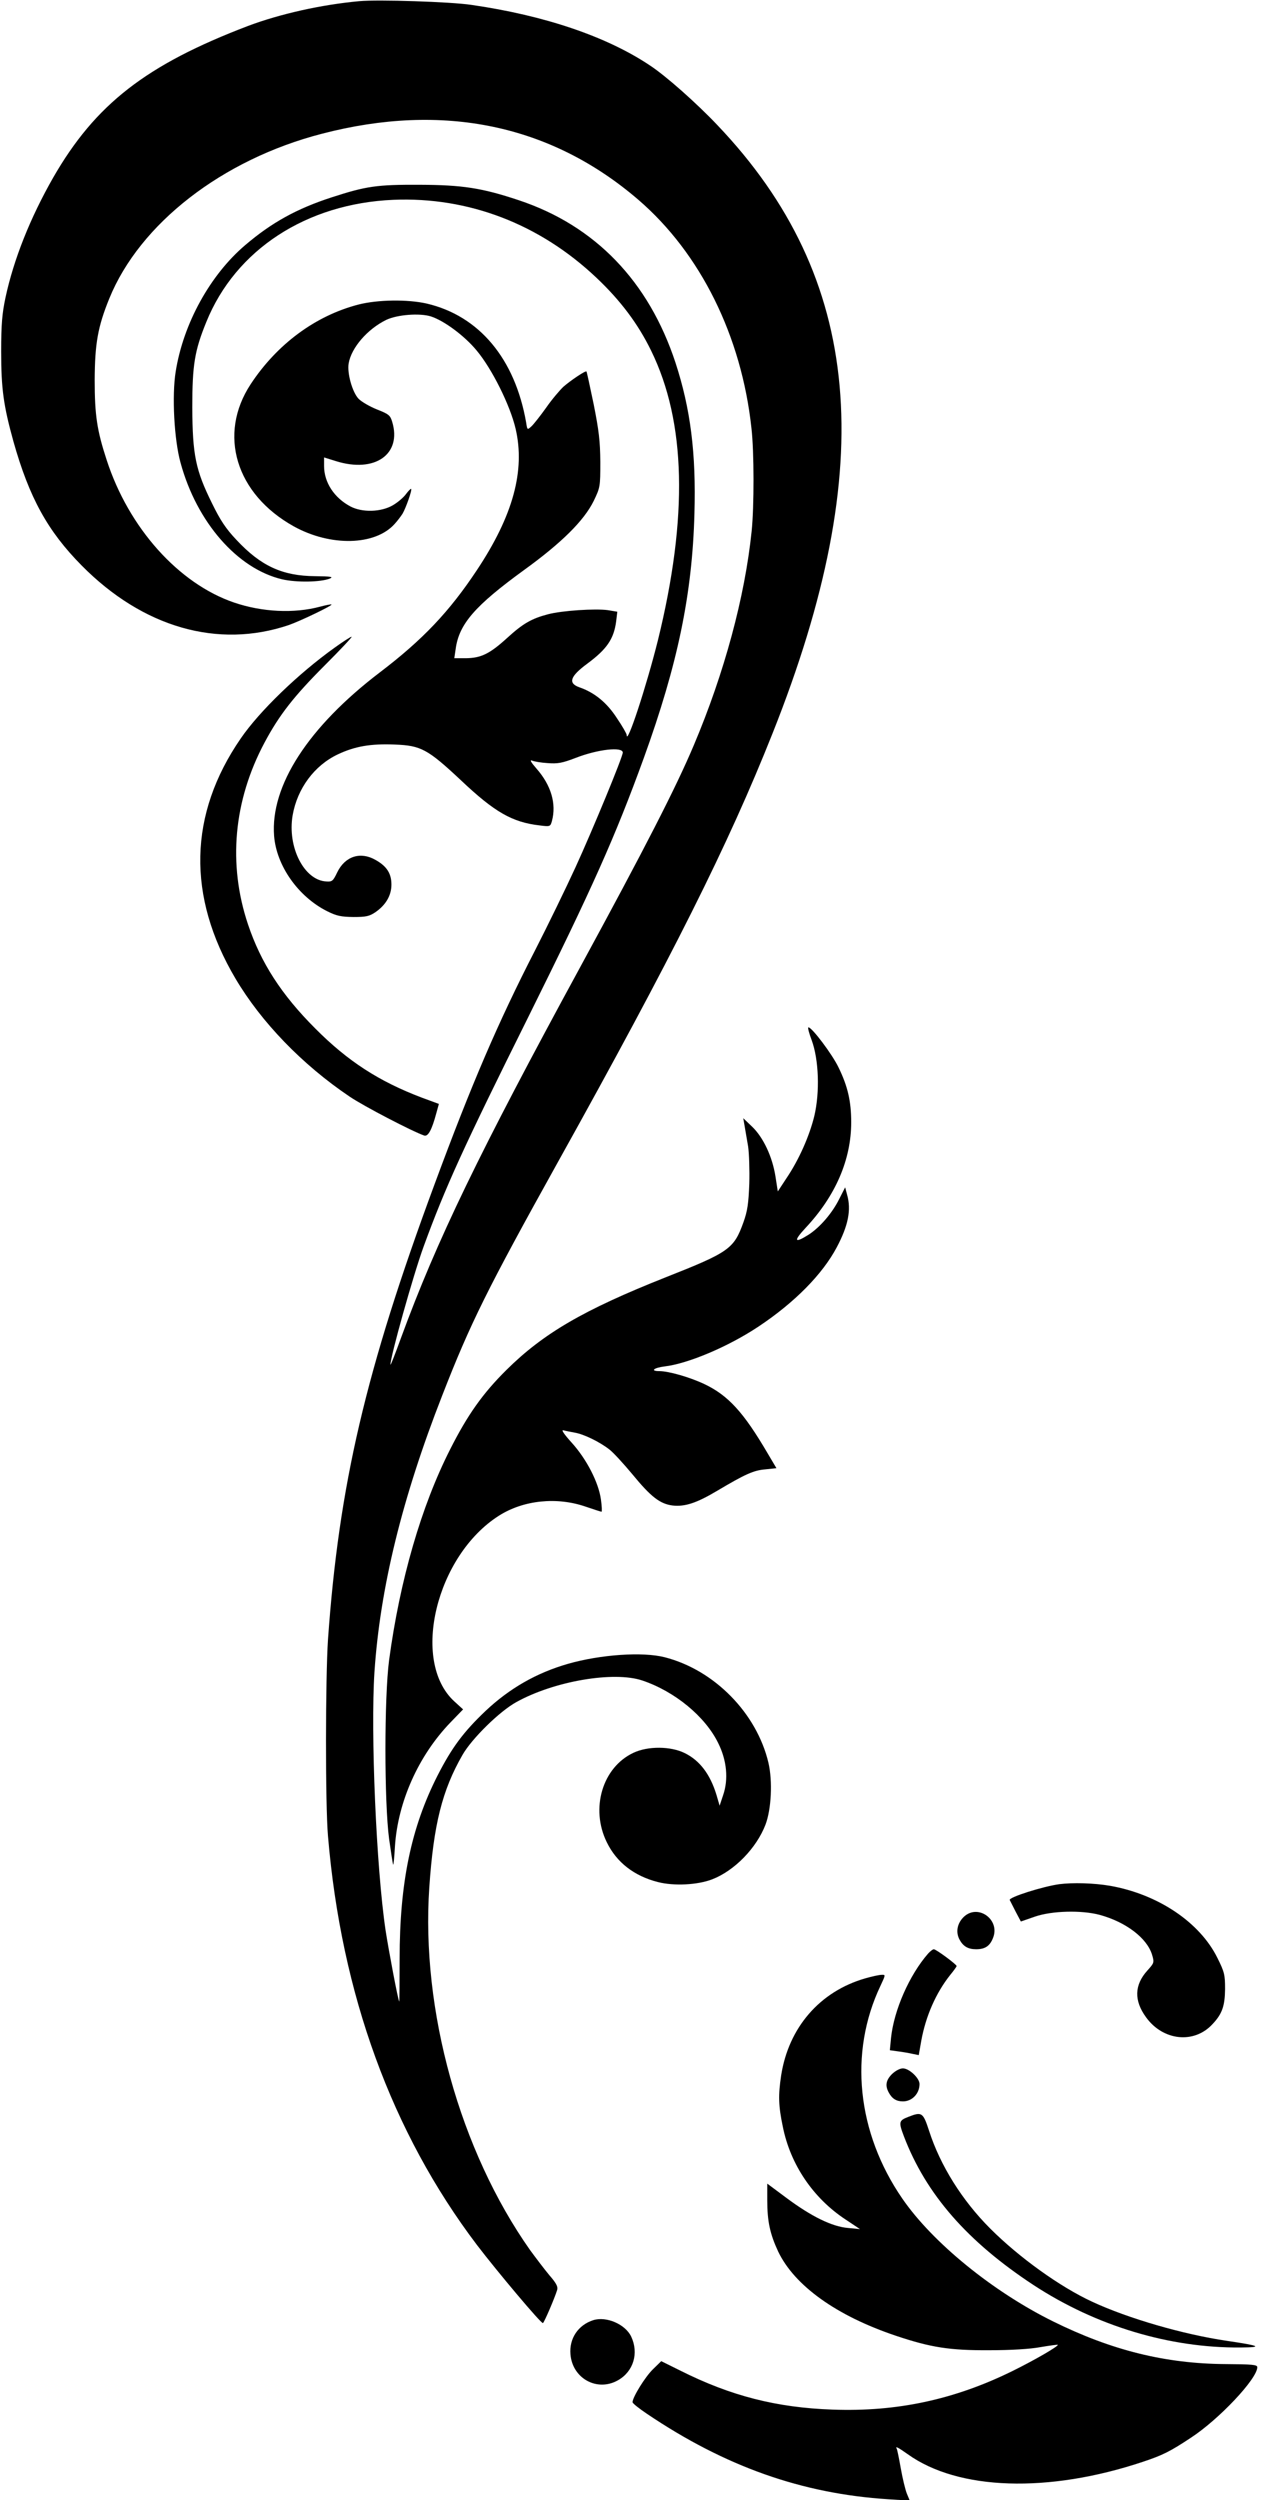
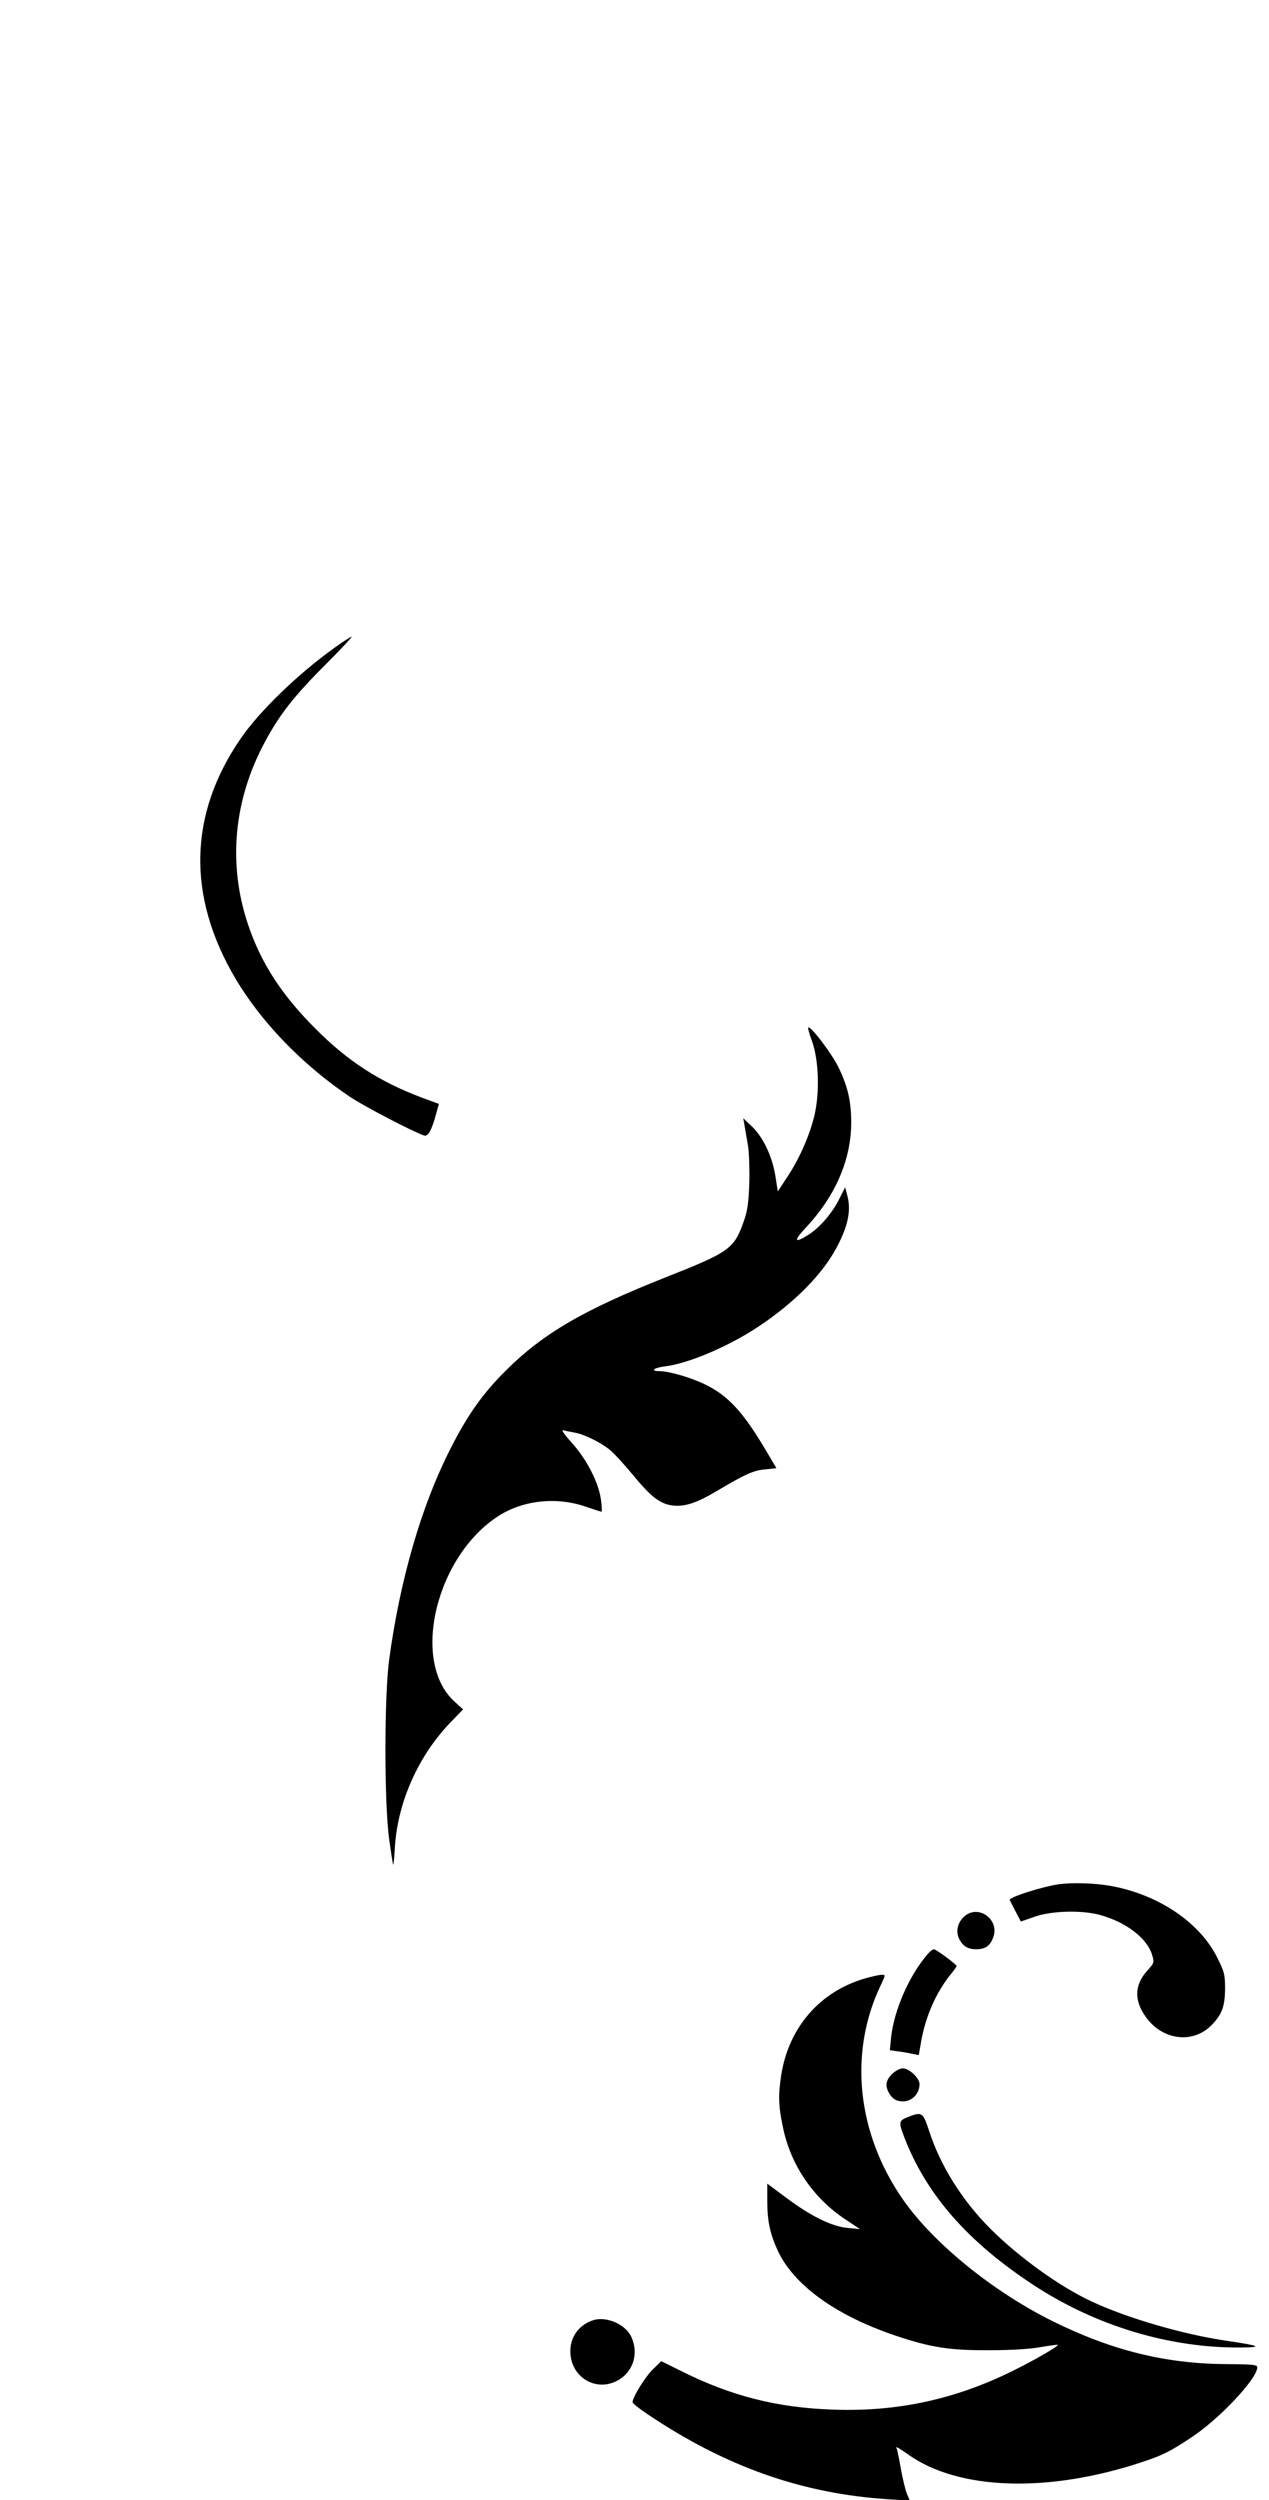
<svg xmlns="http://www.w3.org/2000/svg" version="1.0" width="650pt" height="1280pt" viewBox="0 0 650 1280" preserveAspectRatio="xMidYMid meet">
  <g transform="translate(0,1280) scale(0.1,-0.1)" fill="#000000" stroke="none">
-     <path d="M1840 12794 c-195 -18 -405 -65 -570 -127 -522 -199 -782 -401 -998 -777 -117 -205 -202 -418 -244 -614 -17 -81 -22 -135 -22 -276 0 -191 12 -277 63 -461 81 -287 175 -458 349 -634 314 -318 699 -428 1062 -305 62 22 224 100 218 105 -2 2 -28 -3 -58 -11 -134 -36 -297 -28 -441 21 -284 97 -540 382 -653 731 -49 150 -61 228 -61 409 1 186 16 272 75 417 156 383 578 711 1088 843 622 162 1174 47 1622 -338 318 -274 528 -697 579 -1169 14 -121 14 -402 1 -528 -35 -338 -140 -726 -296 -1095 -92 -218 -249 -524 -584 -1140 -516 -948 -733 -1396 -916 -1895 -29 -80 -53 -142 -54 -137 -1 38 116 457 170 605 111 304 204 508 537 1177 327 659 444 920 591 1325 173 478 248 837 259 1250 9 310 -20 537 -97 773 -137 417 -412 702 -803 832 -189 63 -289 78 -507 79 -220 1 -274 -7 -450 -64 -179 -58 -308 -129 -444 -245 -180 -153 -317 -402 -356 -647 -20 -123 -8 -350 25 -468 83 -304 291 -542 520 -596 74 -17 198 -15 245 4 20 9 3 11 -75 12 -168 1 -279 52 -404 186 -54 57 -83 101 -125 187 -84 170 -100 247 -101 492 0 217 12 290 72 437 150 370 513 606 958 625 385 16 749 -124 1039 -398 125 -118 214 -237 281 -374 179 -365 190 -852 35 -1483 -59 -236 -160 -544 -160 -485 0 6 -22 45 -50 86 -51 79 -114 131 -192 158 -60 21 -48 56 40 121 100 74 136 126 148 216 l6 50 -48 8 c-64 9 -235 -2 -307 -21 -84 -22 -128 -47 -209 -121 -90 -82 -134 -103 -212 -104 l-59 0 7 47 c17 128 99 222 351 405 192 139 306 252 356 353 33 69 34 72 34 200 -1 107 -7 159 -34 295 -19 91 -35 166 -37 168 -4 6 -80 -45 -118 -78 -19 -18 -60 -66 -89 -108 -30 -42 -64 -85 -75 -95 -21 -19 -21 -19 -27 20 -57 326 -240 546 -510 609 -98 22 -249 20 -348 -5 -221 -57 -418 -203 -553 -408 -169 -257 -76 -563 221 -728 188 -104 416 -99 516 12 14 15 32 39 41 53 17 29 50 122 44 127 -2 2 -14 -10 -26 -26 -12 -17 -42 -43 -68 -58 -60 -35 -156 -38 -217 -6 -83 44 -135 123 -135 207 l0 44 61 -19 c199 -62 338 35 288 201 -10 34 -18 40 -79 64 -37 15 -78 39 -93 54 -32 33 -60 132 -51 182 14 80 96 175 192 222 56 27 171 36 229 18 68 -22 172 -99 234 -174 79 -94 172 -281 200 -401 50 -214 -13 -446 -199 -725 -140 -211 -276 -355 -497 -523 -366 -279 -561 -580 -541 -837 12 -153 124 -311 271 -385 50 -25 72 -29 136 -30 64 0 81 4 111 24 54 37 83 86 83 142 0 57 -24 94 -81 126 -78 45 -157 19 -197 -64 -21 -44 -26 -48 -55 -46 -114 5 -201 176 -173 339 24 137 111 255 232 312 87 41 167 55 291 50 134 -5 168 -23 338 -182 173 -164 264 -216 404 -232 54 -7 55 -6 63 22 24 89 -4 184 -80 270 -27 31 -35 45 -22 40 11 -5 47 -11 80 -13 51 -4 74 0 142 26 115 45 243 59 243 28 0 -22 -154 -395 -242 -587 -49 -107 -142 -298 -207 -425 -190 -370 -325 -684 -515 -1198 -354 -956 -490 -1541 -546 -2332 -13 -195 -14 -844 0 -1005 68 -809 326 -1517 763 -2094 103 -135 330 -405 338 -400 7 4 61 130 73 170 5 16 -5 35 -40 75 -25 30 -69 88 -99 129 -359 509 -559 1228 -516 1857 22 322 66 497 170 678 48 84 190 223 275 270 194 108 500 160 646 111 167 -56 323 -185 389 -321 44 -88 53 -185 25 -266 l-18 -54 -16 55 c-32 105 -85 176 -162 214 -72 36 -189 37 -263 2 -159 -74 -222 -285 -137 -458 50 -103 140 -173 262 -204 82 -21 203 -15 278 14 114 44 227 160 273 280 30 79 37 223 15 317 -60 254 -277 475 -531 540 -113 29 -330 14 -497 -34 -160 -46 -299 -126 -420 -240 -114 -108 -174 -189 -247 -332 -135 -266 -194 -548 -194 -937 0 -122 -1 -221 -2 -220 -6 6 -55 267 -70 365 -48 323 -77 1013 -57 1322 29 431 141 889 347 1416 145 372 230 543 592 1194 588 1056 874 1627 1100 2196 548 1376 462 2333 -282 3114 -107 113 -265 253 -346 306 -221 148 -540 256 -914 310 -106 16 -478 28 -575 19z" />
    <path d="M1714 9484 c-186 -133 -385 -325 -481 -465 -267 -388 -276 -808 -27 -1229 132 -223 341 -440 584 -604 72 -49 322 -179 383 -200 20 -6 39 29 62 115 l13 47 -87 32 c-219 83 -379 186 -546 354 -174 174 -279 337 -345 534 -103 308 -74 632 85 930 75 141 151 238 308 395 81 81 143 147 138 147 -5 0 -44 -25 -87 -56z" />
    <path d="M4158 7473 c36 -99 42 -264 13 -387 -25 -102 -78 -223 -143 -319 l-44 -67 -12 77 c-16 101 -62 199 -119 254 l-46 44 7 -40 c4 -22 12 -69 18 -105 5 -35 8 -121 6 -190 -4 -102 -9 -139 -30 -198 -49 -136 -72 -153 -399 -282 -421 -167 -626 -287 -815 -474 -122 -121 -199 -230 -288 -406 -148 -291 -258 -671 -313 -1080 -25 -190 -25 -726 0 -915 10 -71 19 -130 21 -132 2 -2 6 41 9 94 15 228 120 464 285 635 l64 66 -46 42 c-223 206 -92 746 230 950 126 80 297 97 444 46 41 -14 78 -26 81 -26 3 0 2 28 -3 63 -12 87 -73 206 -150 291 -39 43 -55 67 -42 63 10 -3 37 -8 58 -12 47 -8 127 -47 177 -86 20 -15 73 -73 118 -127 95 -116 142 -152 206 -160 63 -7 122 12 228 75 145 86 187 105 247 110 l57 6 -45 76 c-123 210 -202 297 -325 355 -74 35 -182 66 -230 66 -48 0 -29 17 27 24 120 14 326 101 481 204 185 123 328 268 401 406 59 111 75 192 53 269 l-10 38 -30 -59 c-36 -73 -99 -146 -158 -184 -72 -45 -78 -33 -15 35 154 164 234 350 234 541 0 108 -18 185 -65 281 -32 67 -136 205 -154 205 -5 0 3 -30 17 -67z" />
    <path d="M5425 3153 c-85 -12 -259 -67 -253 -81 2 -4 15 -30 30 -59 l27 -51 72 25 c87 30 238 34 332 9 135 -37 242 -119 268 -204 12 -40 11 -42 -24 -81 -67 -74 -69 -154 -7 -239 87 -121 247 -138 341 -35 49 52 63 92 64 179 0 73 -3 87 -39 159 -90 183 -305 327 -551 370 -82 14 -190 17 -260 8z" />
    <path d="M4938 2987 c-34 -32 -44 -77 -24 -116 19 -36 44 -51 86 -51 45 0 70 16 86 57 39 93 -75 177 -148 110z" />
    <path d="M4754 2798 c-96 -110 -175 -289 -190 -432 l-6 -63 43 -6 c24 -3 58 -9 75 -13 l30 -6 13 74 c23 126 75 244 147 335 19 23 34 44 34 47 0 8 -105 86 -117 86 -5 0 -18 -10 -29 -22z" />
    <path d="M4432 2671 c-233 -67 -393 -252 -431 -498 -15 -101 -14 -154 9 -263 39 -193 155 -364 320 -473 l75 -50 -62 6 c-81 7 -186 58 -315 154 l-98 73 0 -85 c0 -108 14 -173 56 -263 84 -175 299 -329 603 -431 179 -60 276 -75 476 -74 112 0 212 6 265 16 47 8 86 13 88 12 7 -6 -121 -80 -233 -135 -297 -146 -591 -209 -920 -197 -287 10 -522 70 -779 199 l-99 49 -43 -42 c-40 -39 -104 -143 -104 -168 0 -6 33 -32 73 -59 400 -270 795 -410 1237 -438 l110 -7 -15 36 c-8 20 -22 78 -31 129 -9 51 -18 96 -21 101 -9 15 8 6 56 -28 259 -186 721 -201 1206 -39 99 33 138 52 245 123 144 94 340 302 340 361 0 13 -25 15 -163 16 -307 2 -582 70 -882 218 -310 153 -618 404 -773 629 -233 338 -275 747 -112 1090 26 56 27 57 6 56 -12 0 -49 -8 -84 -18z" />
    <path d="M4569 2181 c-31 -31 -36 -59 -17 -94 17 -32 39 -46 73 -46 47 0 85 40 85 89 0 30 -53 80 -85 80 -16 0 -38 -12 -56 -29z" />
    <path d="M4653 1962 c-49 -19 -51 -26 -23 -100 113 -296 325 -539 665 -762 320 -209 695 -322 1060 -319 116 1 100 9 -70 34 -225 33 -507 115 -690 200 -165 76 -375 227 -523 375 -144 144 -256 323 -313 500 -31 95 -37 99 -106 72z" />
    <path d="M3039 921 c-78 -25 -124 -94 -117 -175 10 -124 137 -193 243 -133 80 45 108 139 68 224 -30 63 -127 105 -194 84z" />
  </g>
</svg>